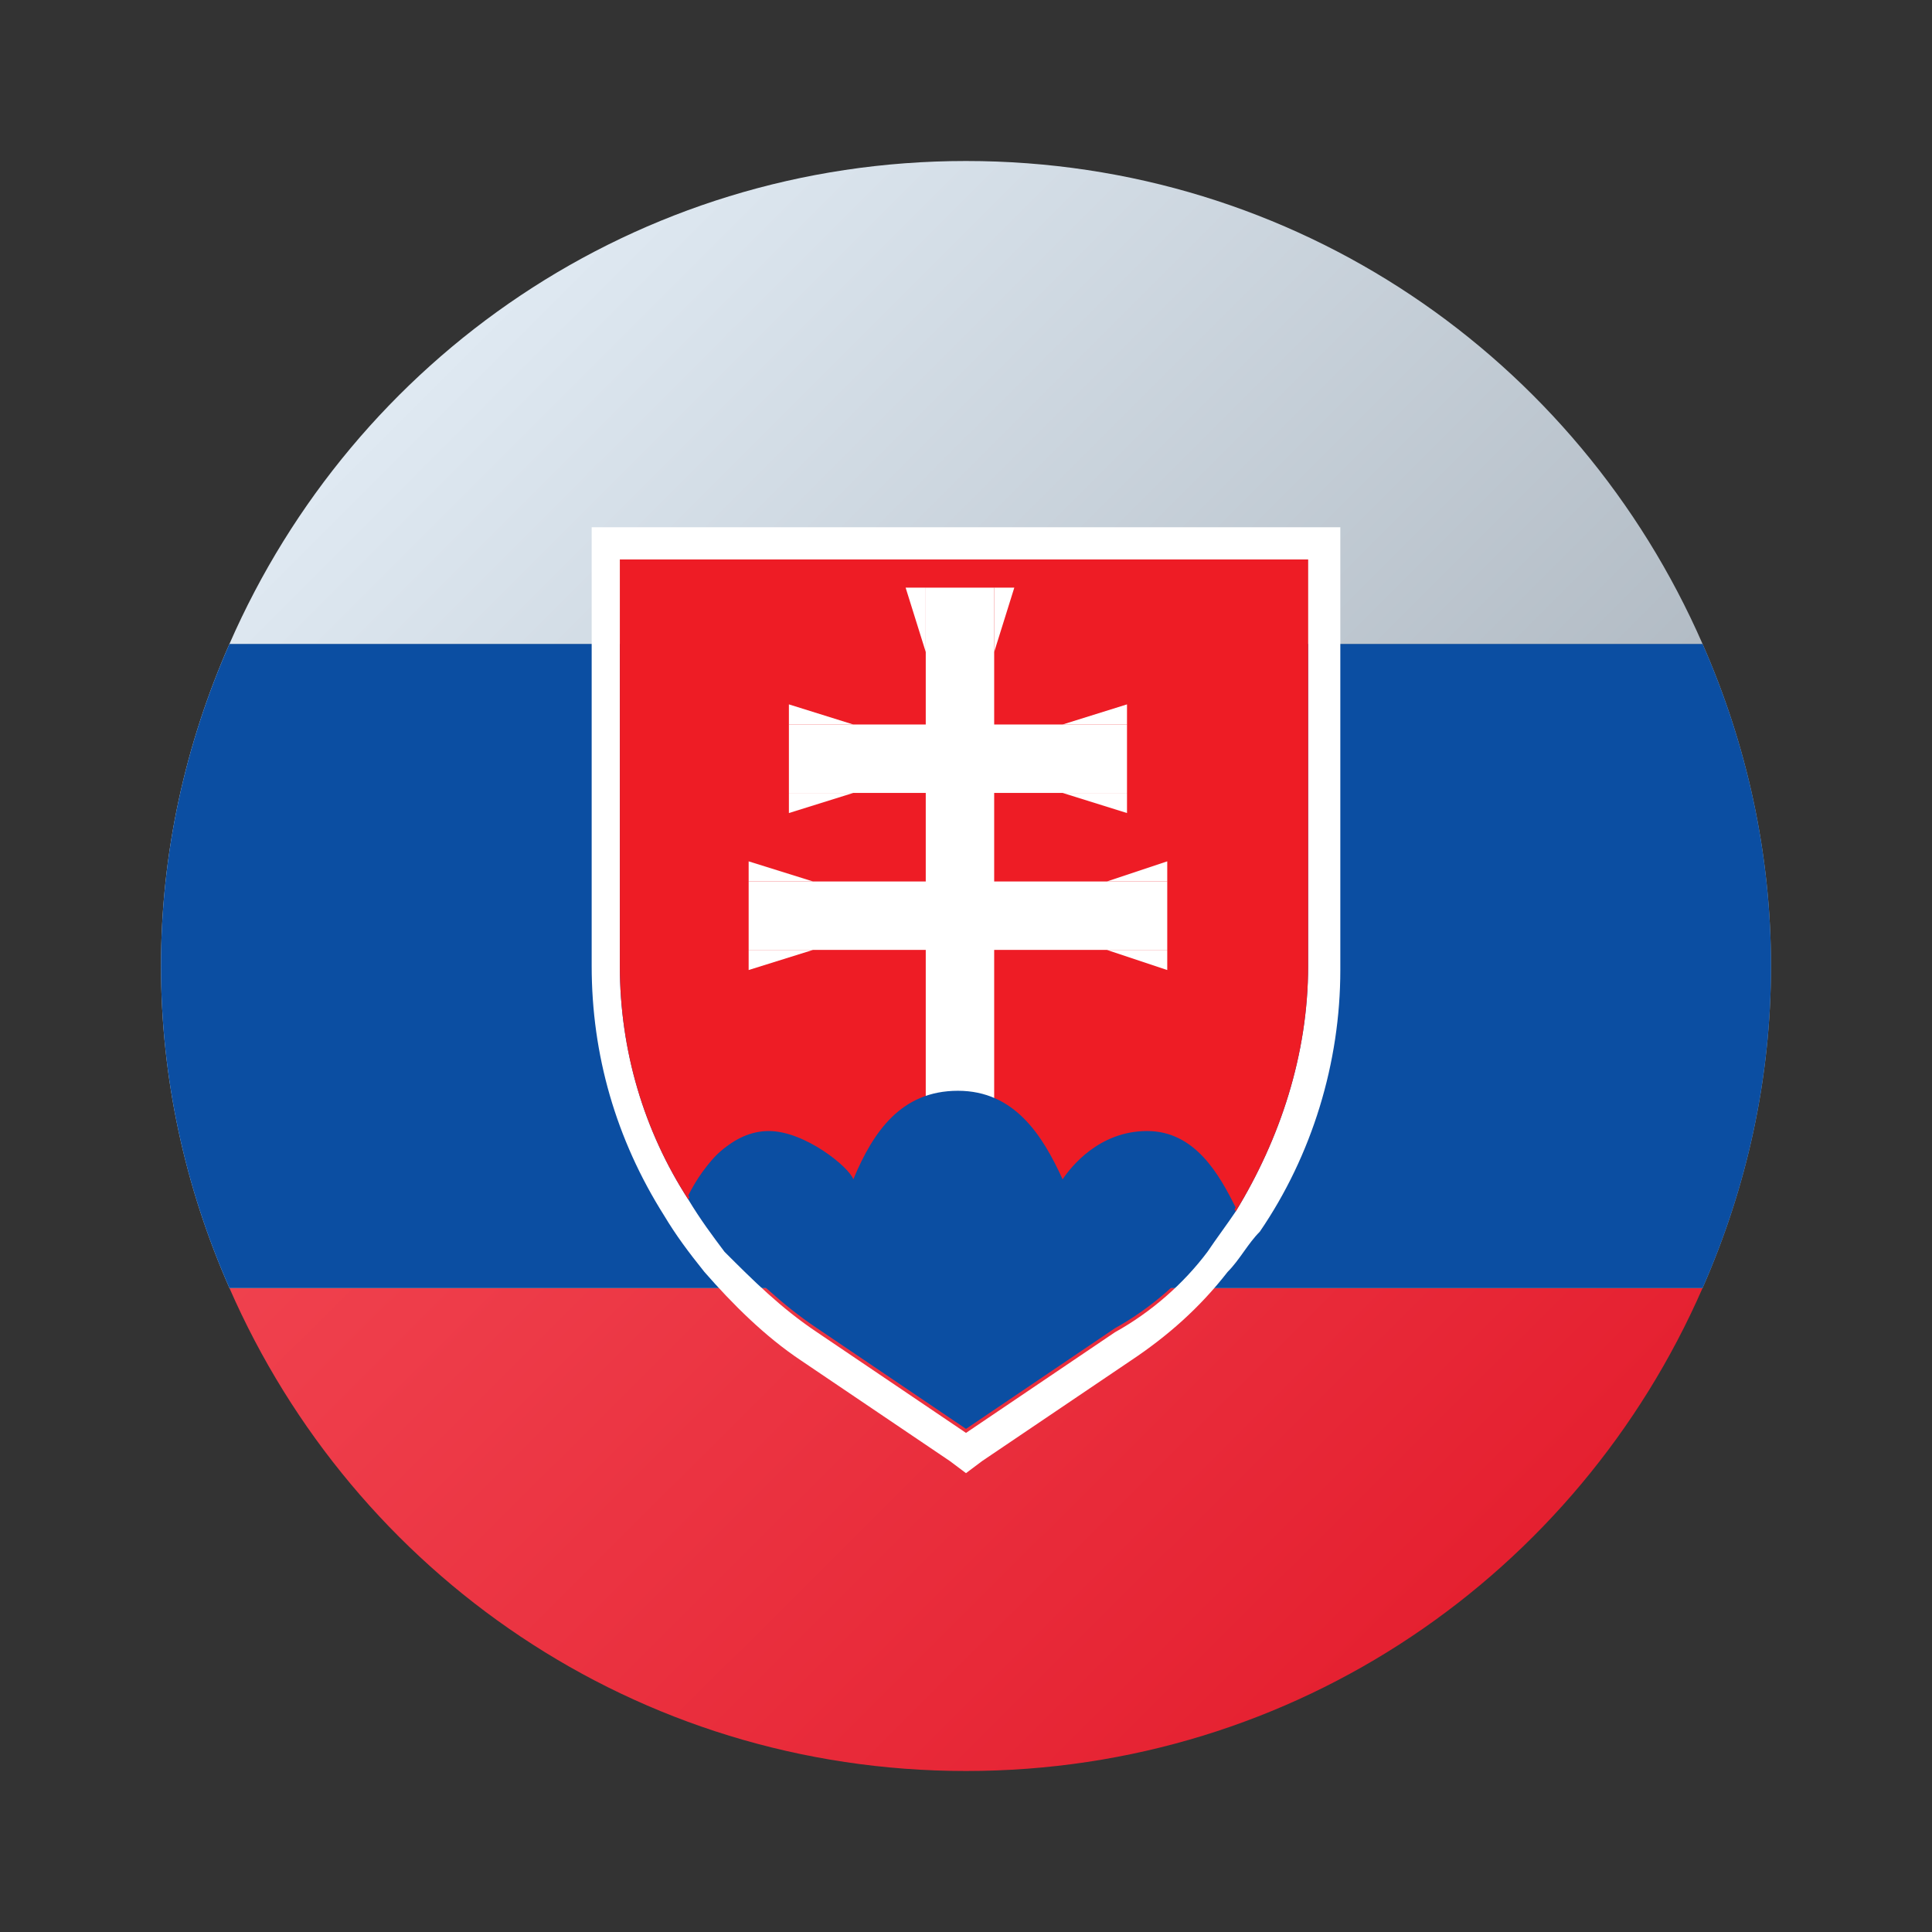
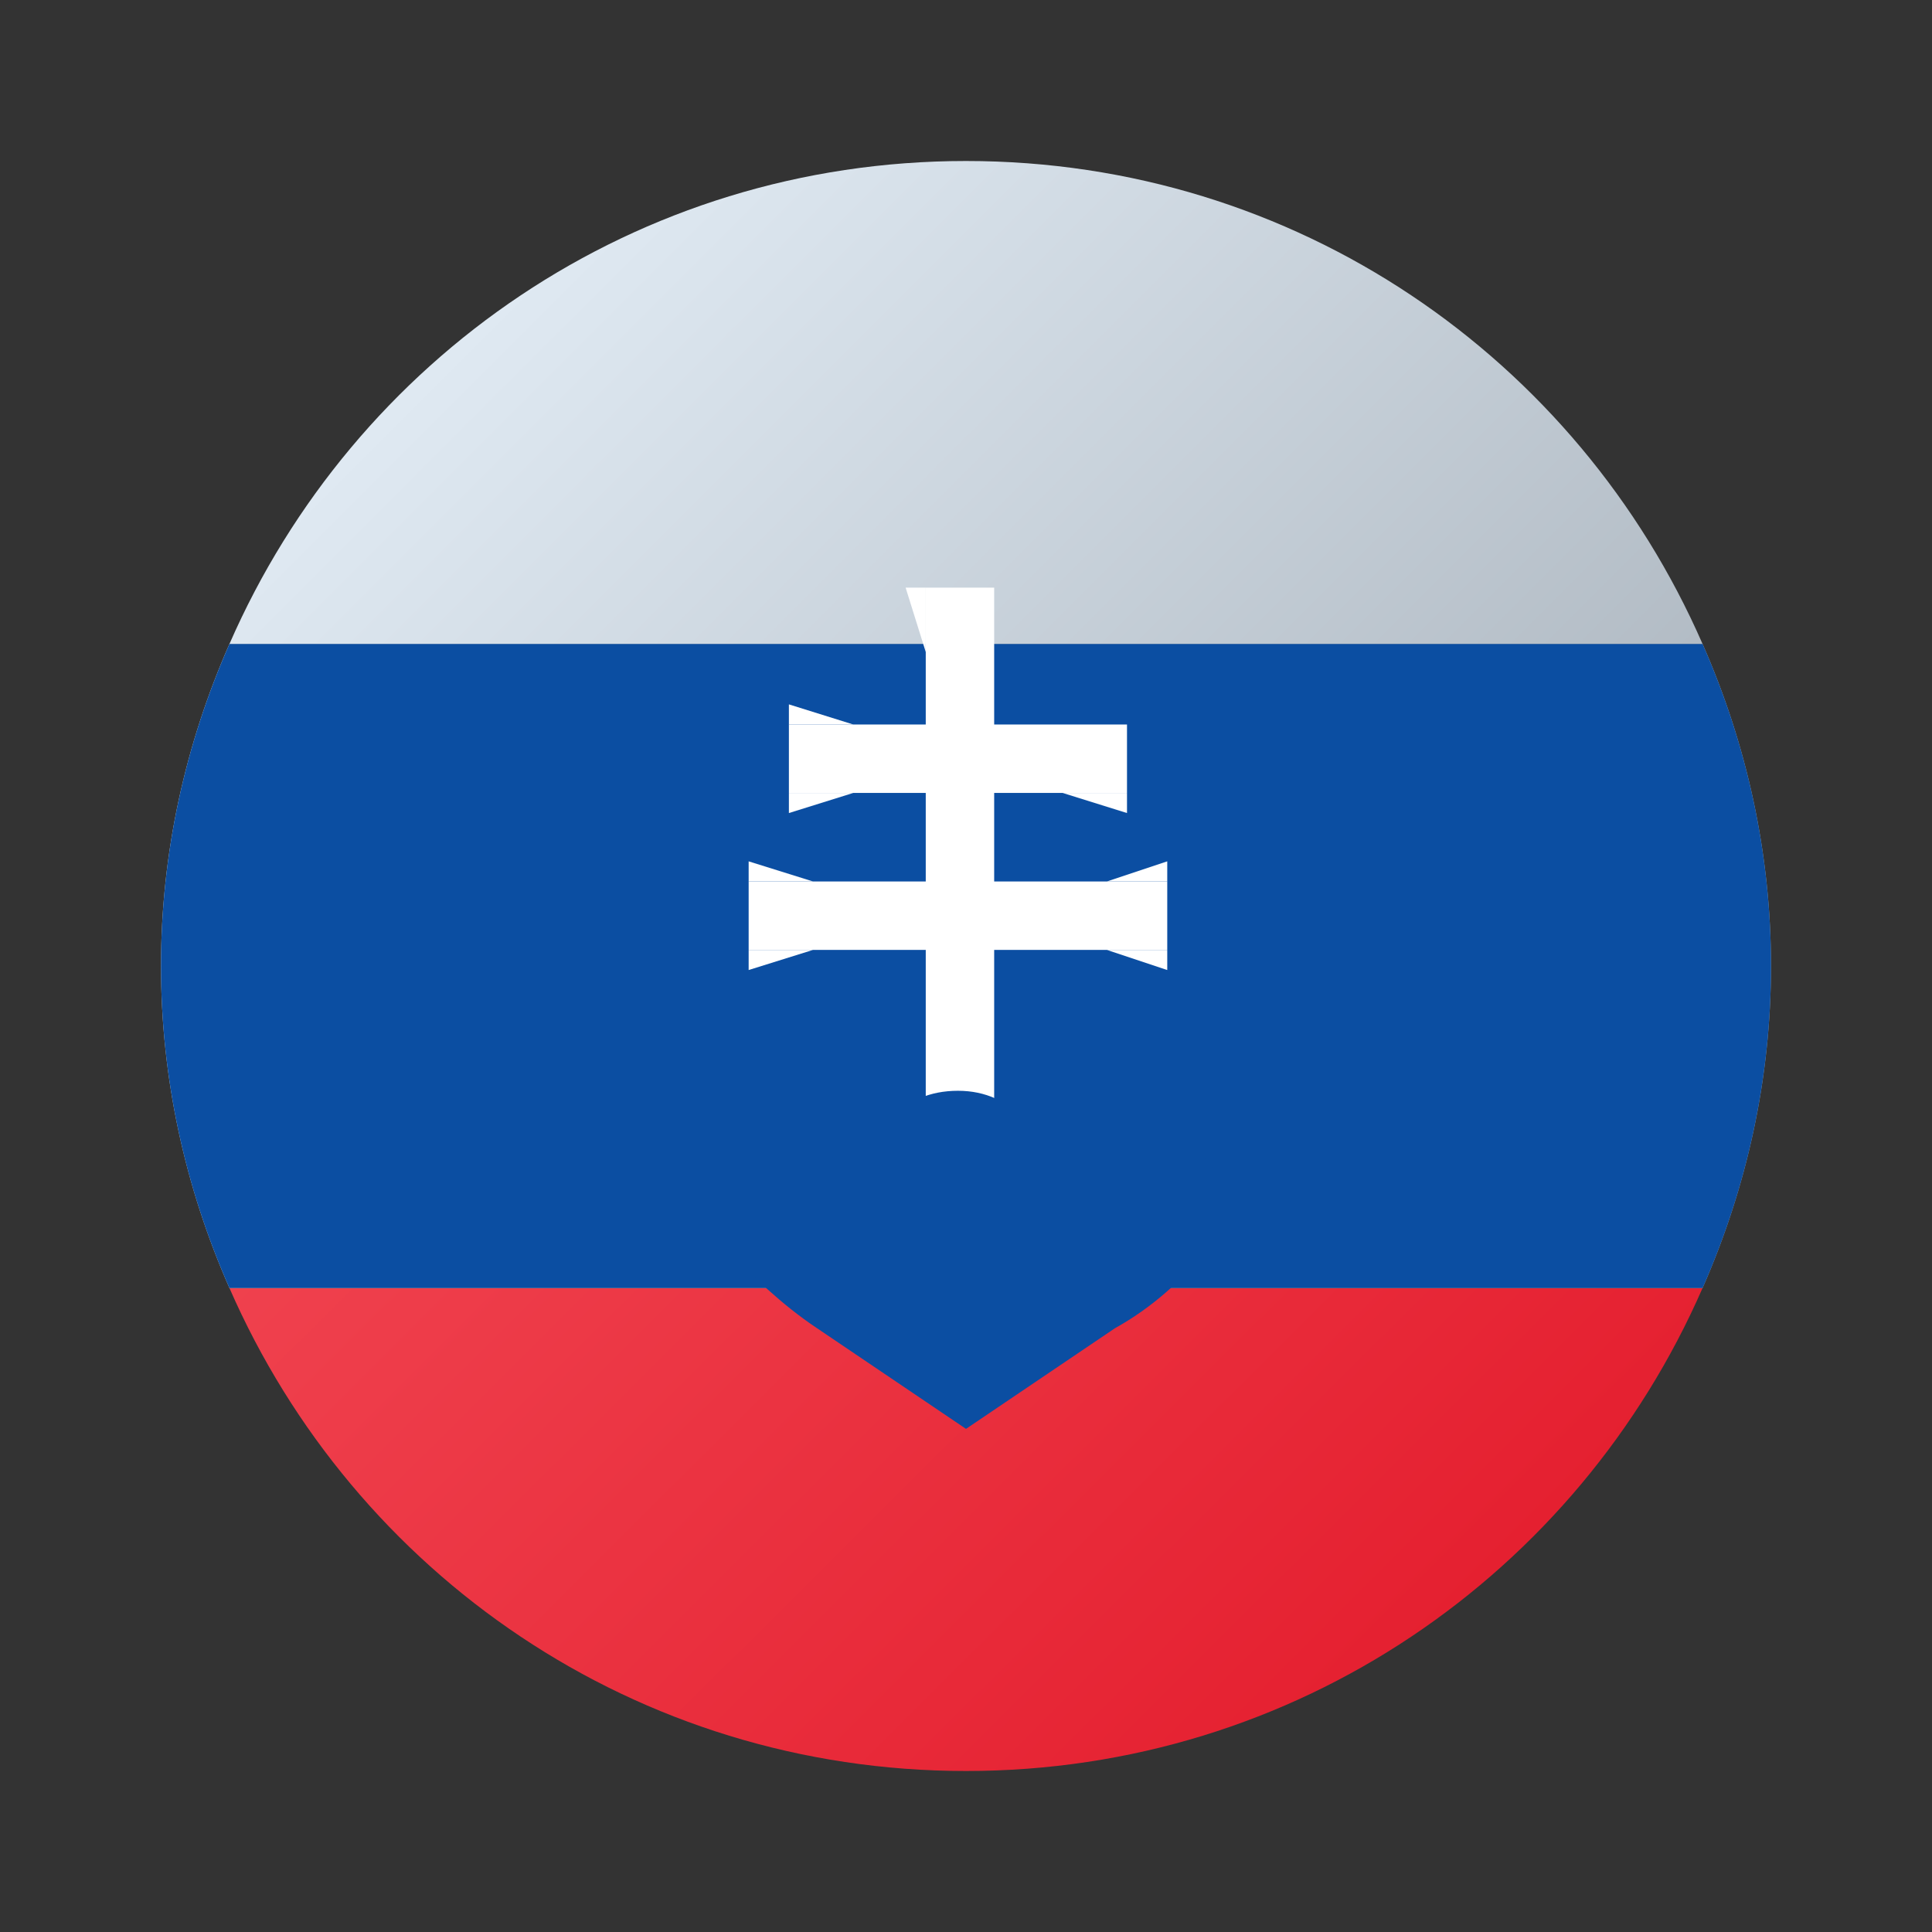
<svg xmlns="http://www.w3.org/2000/svg" id="Ebene_1" version="1.1" viewBox="0 0 48 48">
  <rect x="0" y="0" width="48" height="48" fill="#333333" stroke="none" />
  <defs>
    <style>
      .st0 {
        fill: url(#Unbenannter_Verlauf);
      }

      .st1 {
        fill: url(#Unbenannter_Verlauf_2);
      }

      .st2 {
        fill: url(#Unbenannter_Verlauf_3);
      }

      .st3 {
        fill: #ee1c25;
      }

      .st4 {
        fill: #0b4ea2;
      }

      .st5 {
        fill: #fff;
      }
    </style>
    <linearGradient id="Unbenannter_Verlauf" data-name="Unbenannter Verlauf" x1="5.7" y1="35.4" x2="33.6" y2="7.4" gradientTransform="translate(0 50) scale(1 -1)" gradientUnits="userSpaceOnUse">
      <stop offset="0" stop-color="#f44f5a" />
      <stop offset=".4" stop-color="#ee3d4a" />
      <stop offset="1" stop-color="#e52030" />
    </linearGradient>
    <linearGradient id="Unbenannter_Verlauf_2" data-name="Unbenannter Verlauf 2" x1="14.5" y1="44.5" x2="42.5" y2="16.5" gradientTransform="translate(0 50) scale(1 -1)" gradientUnits="userSpaceOnUse">
      <stop offset="0" stop-color="#dfe9f2" />
      <stop offset="1" stop-color="#9ea7b0" />
    </linearGradient>
    <linearGradient id="Unbenannter_Verlauf_3" data-name="Unbenannter Verlauf 3" x1="10.4" y1="39.6" x2="38.6" y2="11.4" gradientTransform="translate(0 50) scale(1 -1)" gradientUnits="userSpaceOnUse">
      <stop offset="0" stop-color="#dfe9f2" />
      <stop offset="1" stop-color="#9ea7b0" />
    </linearGradient>
  </defs>
  <path class="st0" d="M24,44c8.2,0,15.2-4.9,18.3-12H5.7c3.1,7.1,10.1,12,18.3,12Z" />
  <path class="st1" d="M24,4c-8.2,0-15.2,4.9-18.3,12h36.6c-3.1-7.1-10.1-12-18.3-12Z" />
  <path class="st2" d="M42.3,16H5.7c-1.1,2.5-1.7,5.2-1.7,8s.6,5.5,1.7,8h36.6c1.1-2.5,1.7-5.2,1.7-8s-.6-5.5-1.7-8Z" />
  <path class="st4" d="M42.3,16H5.7c-1.1,2.5-1.7,5.2-1.7,8s.6,5.5,1.7,8h36.6c1.1-2.5,1.7-5.2,1.7-8s-.6-5.5-1.7-8Z" />
  <g id="Layer_1-2">
-     <path class="st5" d="M32.5,13.9v10.1c0,2.2-.7,4.3-1.8,6.1-.2.3-.5.7-.7,1-.6.8-1.4,1.5-2.3,2l-3.7,2.5-3.7-2.5c-.9-.6-1.6-1.3-2.3-2-.3-.4-.6-.8-.9-1.3-1.1-1.7-1.7-3.7-1.7-5.8v-10.1h17.1M33.3,13.1H14.7v10.9c0,2.2.6,4.3,1.8,6.2.3.5.6.9,1,1.4.7.8,1.5,1.6,2.4,2.2l3.7,2.5.4.3.4-.3,3.7-2.5c.9-.6,1.7-1.3,2.4-2.2.3-.3.5-.7.8-1,1.3-1.9,2-4.2,2-6.5v-10.9h0Z" />
-     <path class="st3" d="M32.5,13.9v10.1c0,2.2-.7,4.3-1.8,6.1-.4-.8-1.1-1.9-2.2-1.9s-2,.9-2.1,1.2c-.5-1.2-1.2-2.2-2.6-2.2-1.4,0-2.1,1.1-2.6,2.2-.2-.3-.9-1.2-2.1-1.2s-1.6.8-2,1.6c-1.1-1.7-1.7-3.7-1.7-5.8v-10.1h17.1Z" />
    <rect class="st5" x="23" y="14.6" width="1.7" height="13.7" />
    <rect class="st5" x="19.6" y="18" width="8.4" height="1.7" />
    <rect class="st5" x="18.6" y="21.9" width="10.4" height="1.7" />
    <polygon class="st5" points="18.6 21.9 18.6 21.4 20.2 21.9 18.6 21.9" />
    <polygon class="st5" points="19.6 18 19.6 17.5 21.2 18 19.6 18" />
-     <polygon class="st5" points="24.7 14.6 25.2 14.6 24.7 16.2 24.7 14.6" />
    <polygon class="st5" points="23 14.6 22.5 14.6 23 16.2 23 14.6" />
-     <polygon class="st5" points="28 18 28 17.5 26.4 18 28 18" />
    <polygon class="st5" points="28 19.7 28 20.2 26.4 19.7 28 19.7" />
    <polygon class="st5" points="19.6 19.7 19.6 20.2 21.2 19.7 19.6 19.7" />
    <polygon class="st5" points="29 21.9 29 21.4 27.5 21.9 29 21.9" />
    <polygon class="st5" points="29 23.6 29 24.1 27.5 23.6 29 23.6" />
    <polygon class="st5" points="18.6 23.6 18.6 24.1 20.2 23.6 18.6 23.6" />
    <path class="st4" d="M30.7,30c-.2.3-.5.7-.7,1-.6.8-1.4,1.5-2.3,2l-3.7,2.5-3.7-2.5c-.9-.6-1.6-1.3-2.3-2-.3-.4-.6-.8-.9-1.3.4-.8,1.1-1.6,2-1.6s2,.9,2.1,1.2c.5-1.2,1.2-2.2,2.6-2.2,1.4,0,2.1,1.1,2.6,2.2.2-.3.9-1.2,2.1-1.2s1.8,1.1,2.2,1.9h0Z" />
  </g>
</svg>